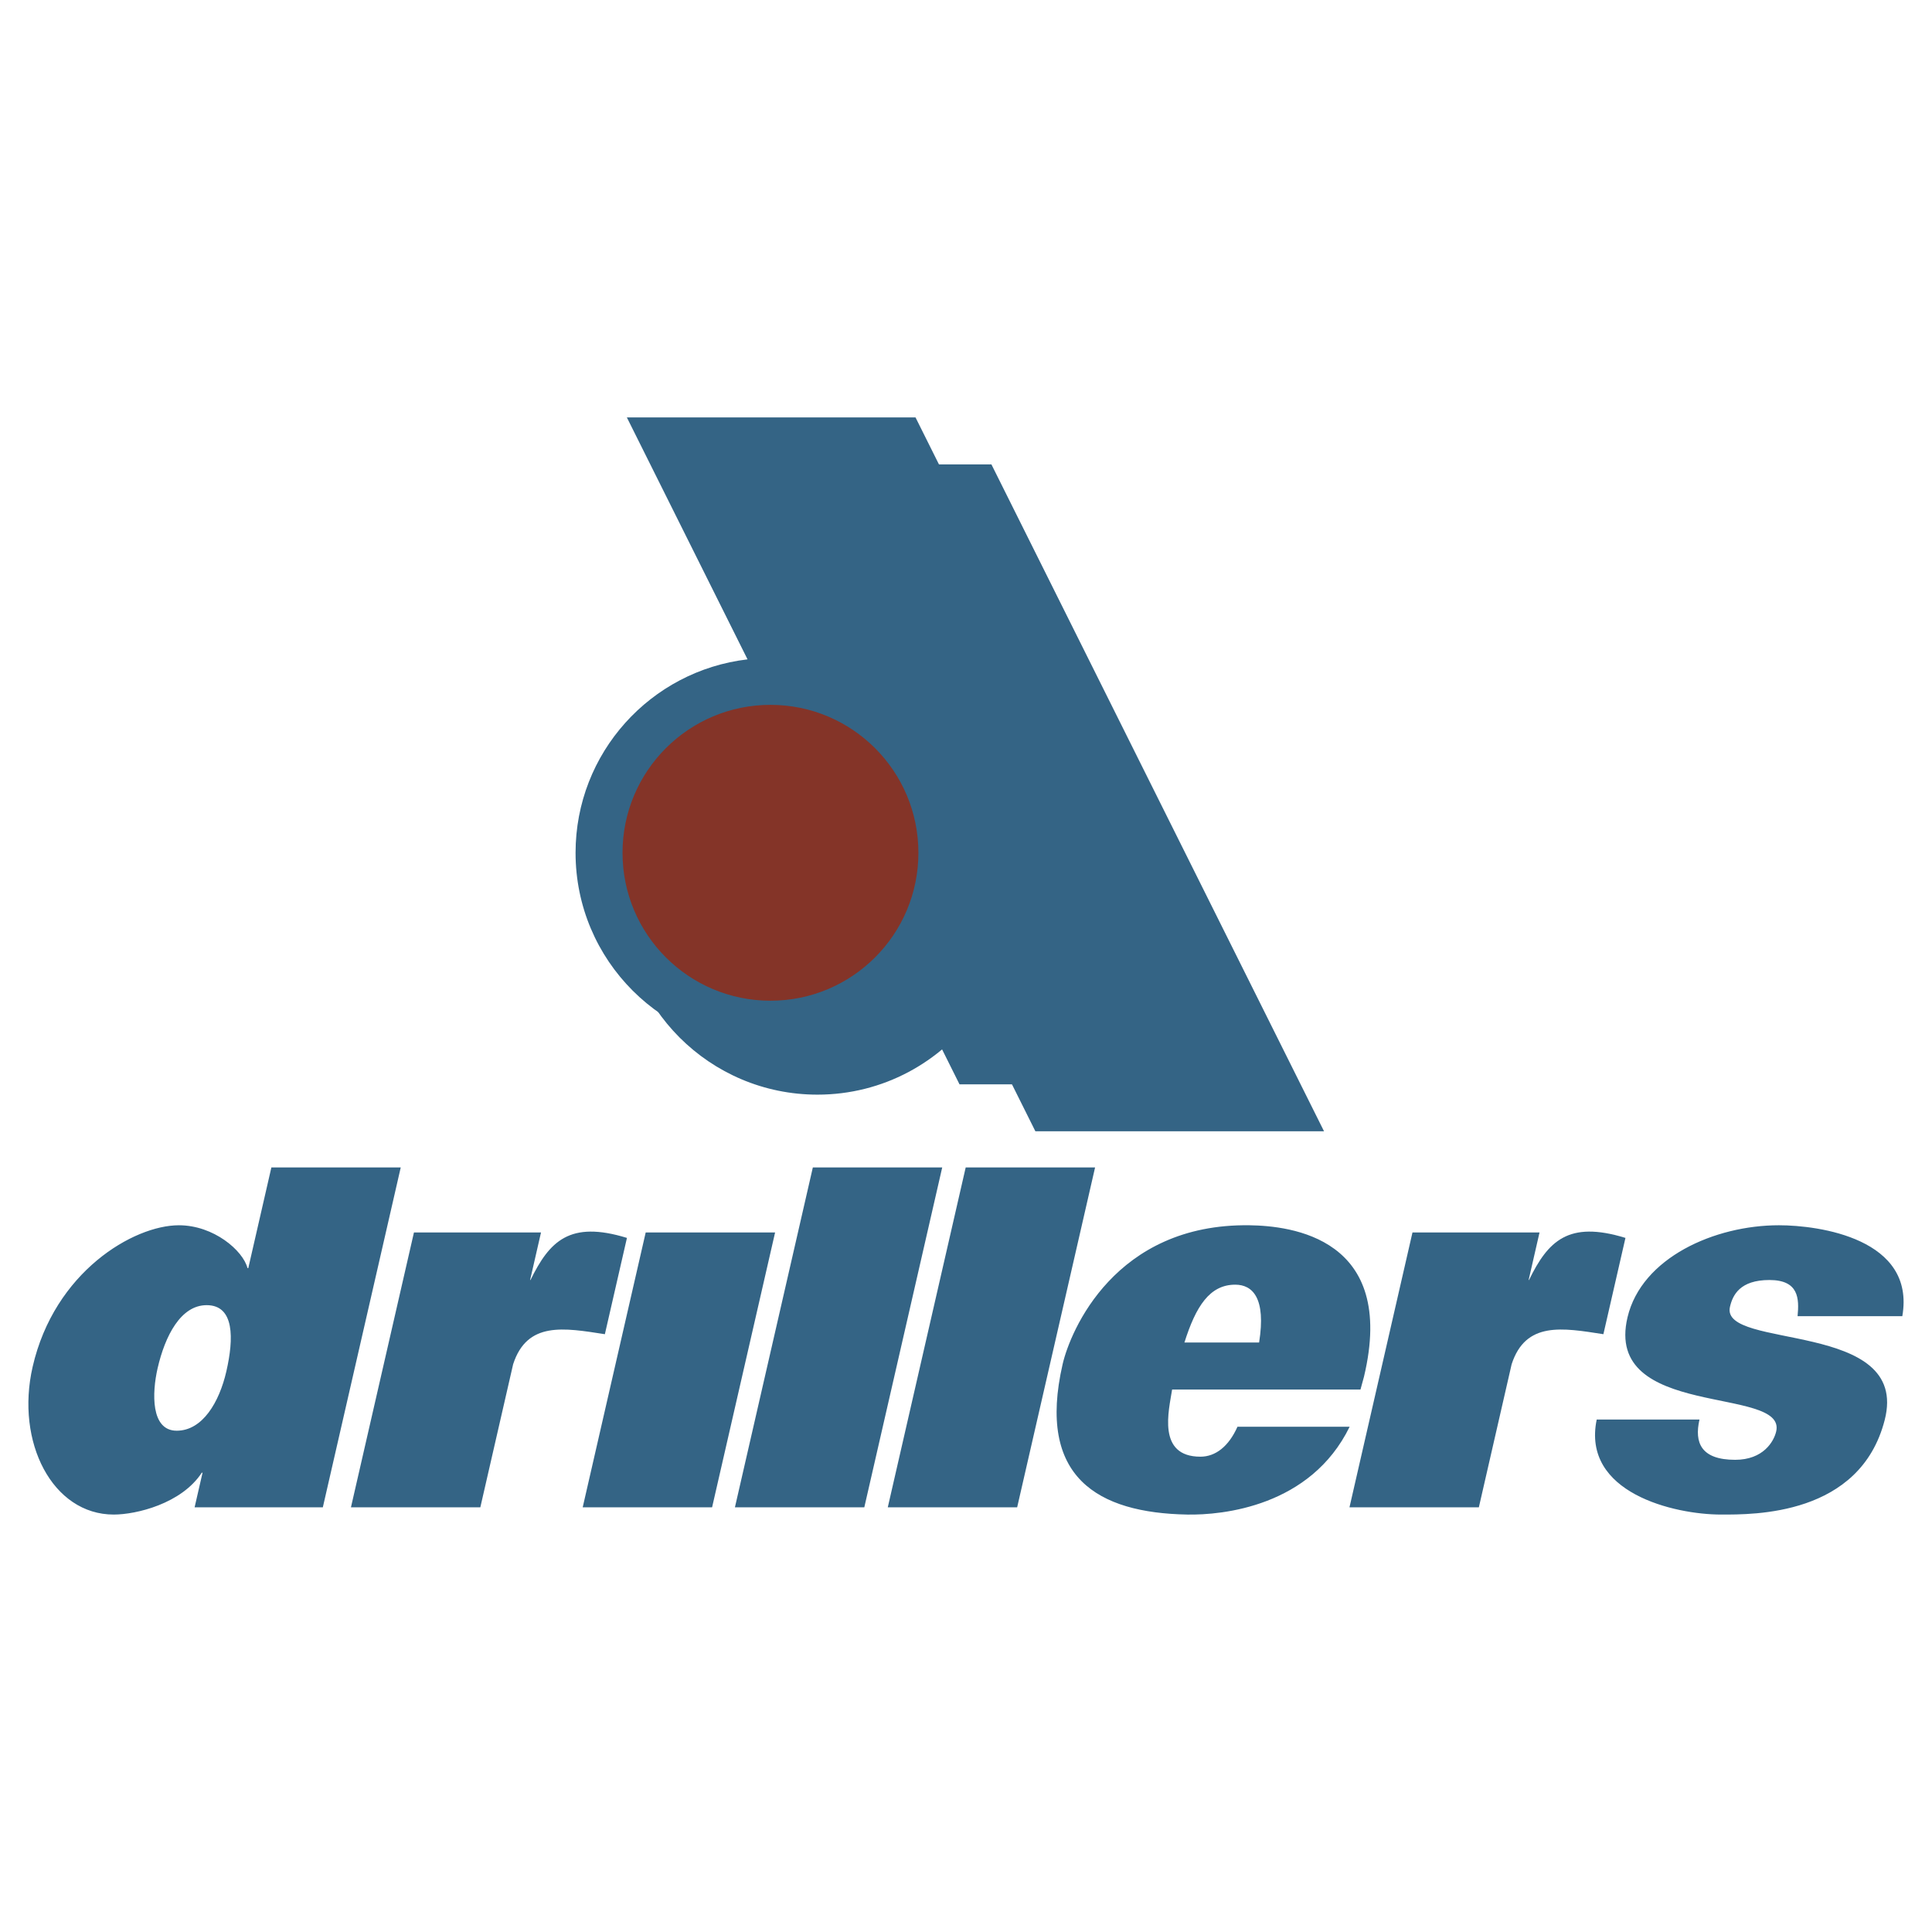
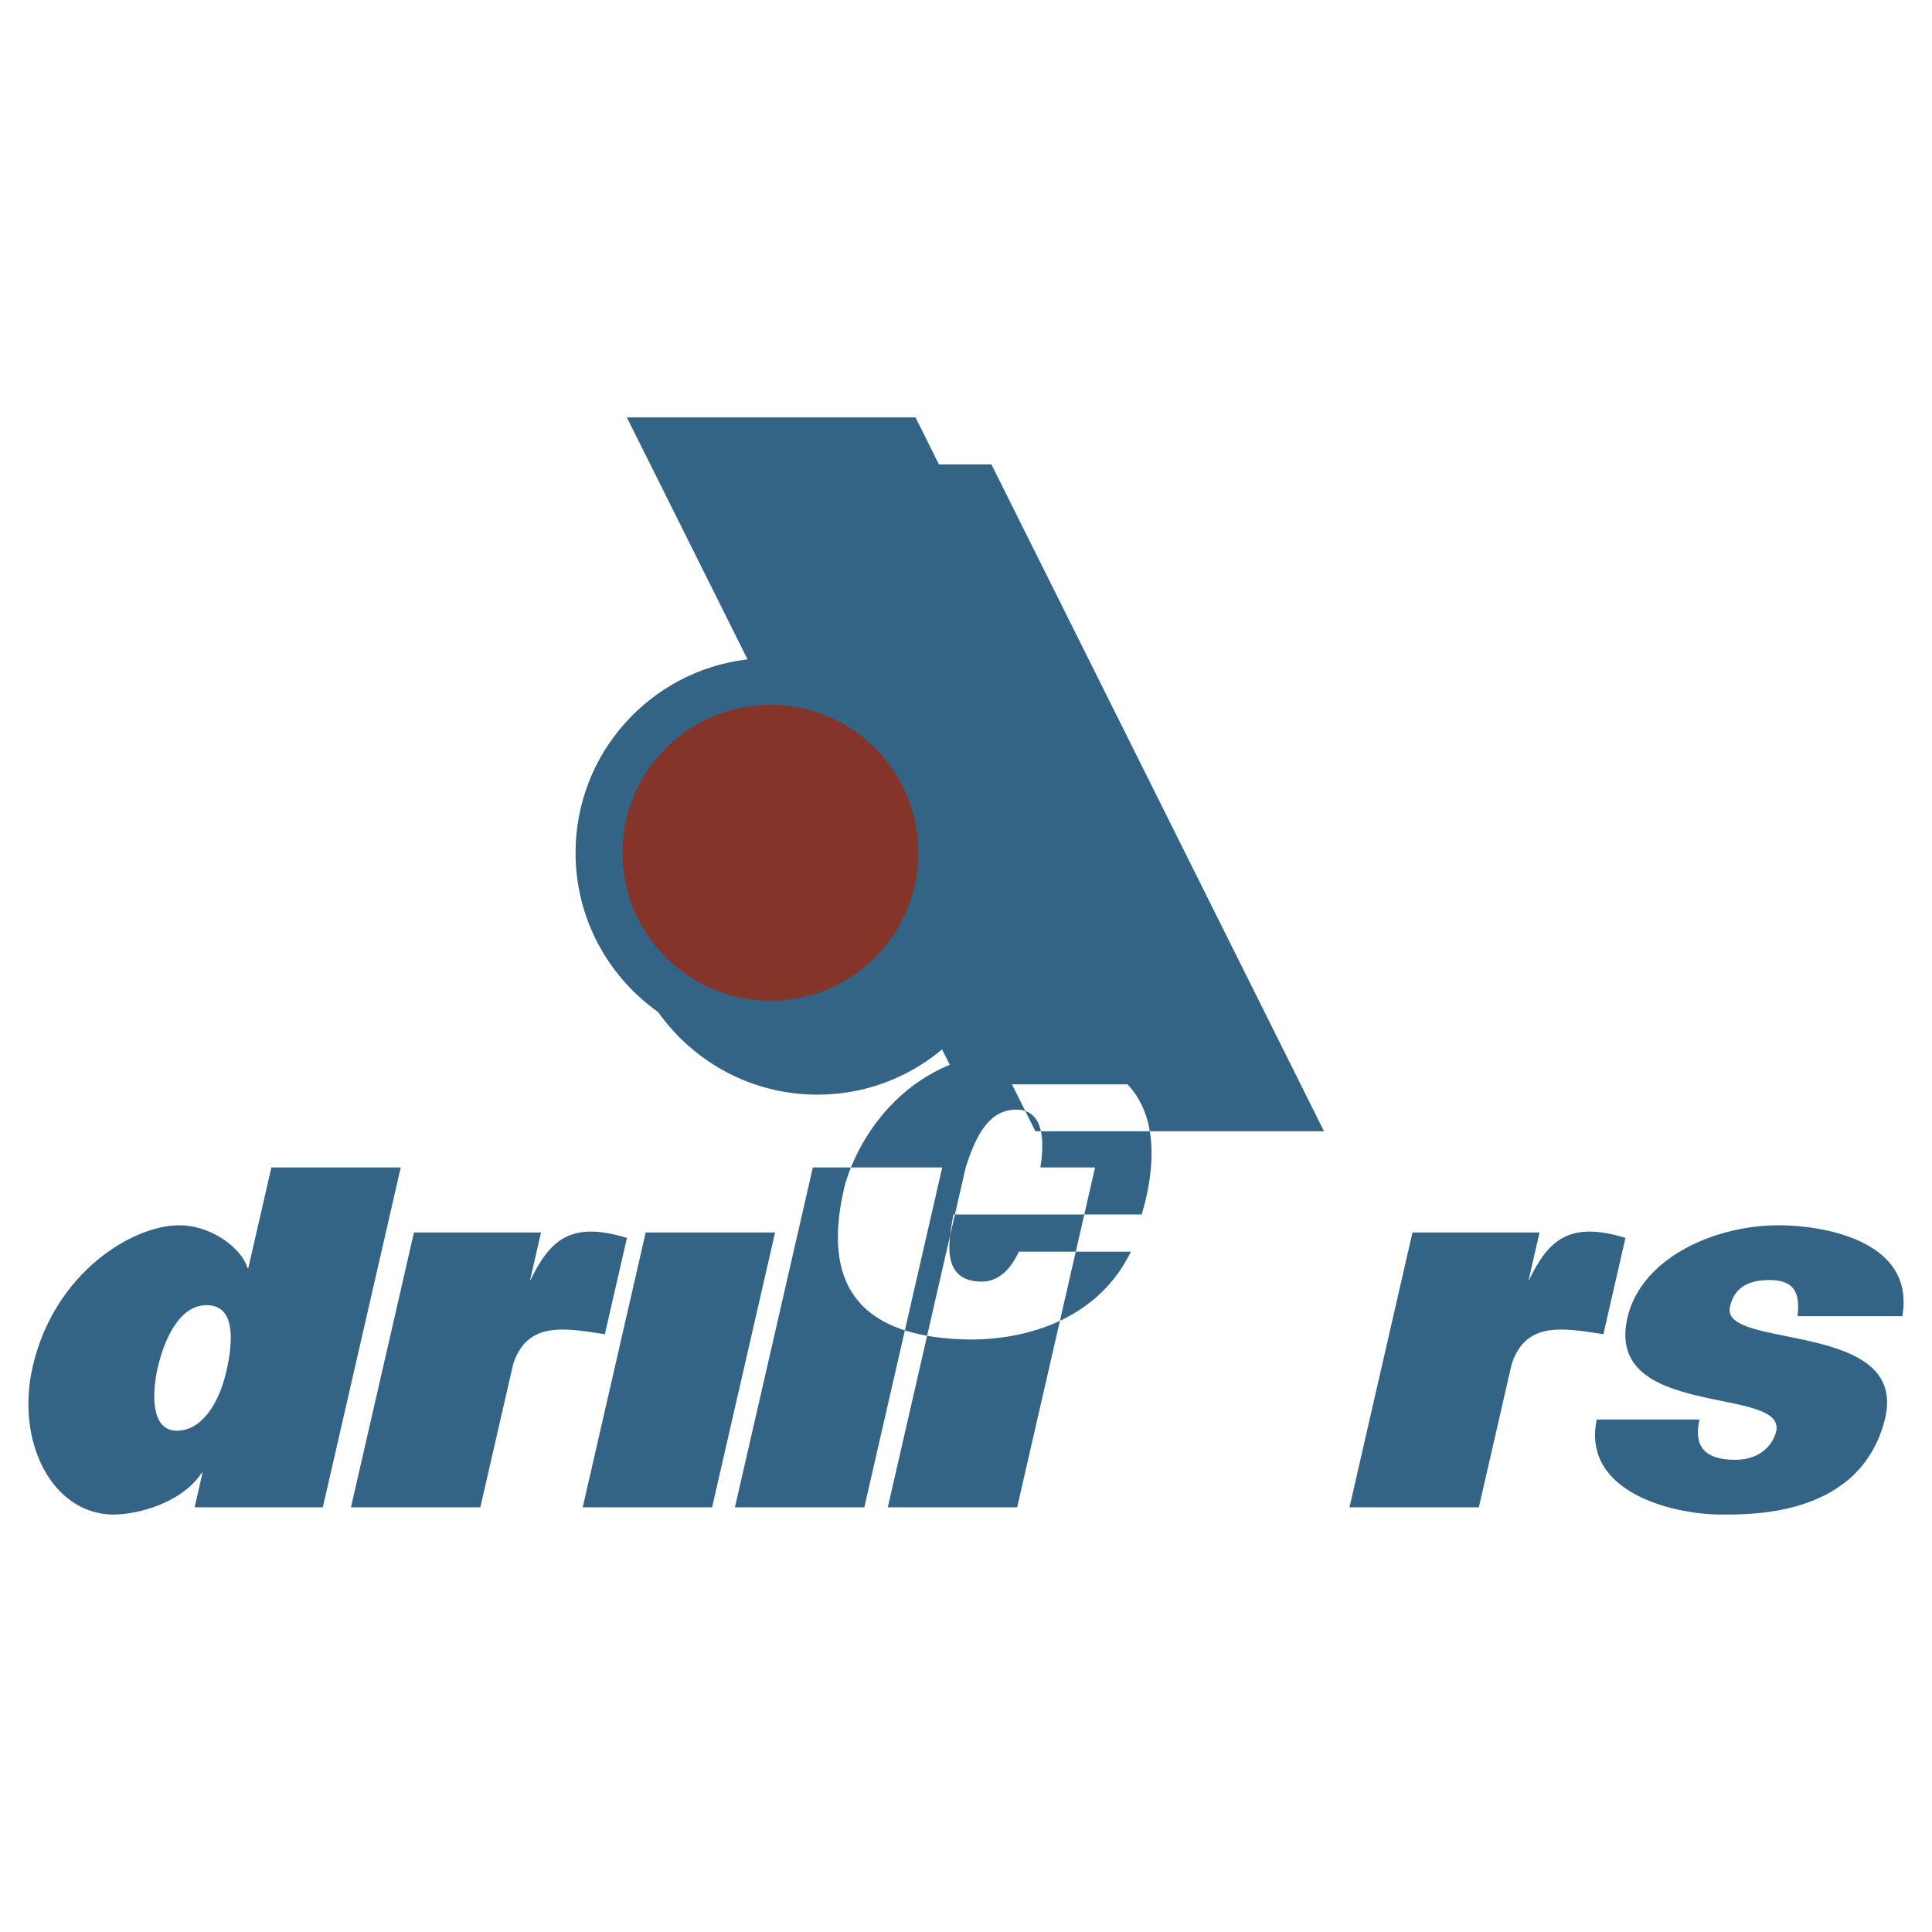
<svg xmlns="http://www.w3.org/2000/svg" width="2500" height="2500" viewBox="0 0 192.756 192.756">
  <g fill-rule="evenodd" clip-rule="evenodd">
-     <path fill="#fff" d="M0 0h192.756v192.756H0V0z" />
-     <path d="M132.1 112.869L98.914 46.332H70.116l11.98 24.018c-.181-.004-.357-.028-.54-.028-10.739 0-19.445 8.707-19.445 19.446 0 10.74 8.707 19.445 19.445 19.445 6.542 0 12.313-3.238 15.837-8.189l5.908 11.846H132.1v-.001zM27.075 116.477l-2.303 10.045h-.077c-.449-1.752-3.368-4.277-6.848-4.277-4.522 0-12.417 4.639-14.591 14.123-1.726 7.525 1.983 14.74 8.091 14.74 2.242 0 6.761-1.082 8.784-4.174h.077l-.792 3.453h12.793l7.773-33.91H27.075zm-4.493 20.349c-.7 3.055-2.37 5.916-4.951 5.916-2.609 0-2.466-3.789-1.908-6.225.745-3.246 2.314-6.301 4.895-6.301 2.783.001 2.717 3.325 1.964 6.61zM58.136 150.387h12.909l6.286-27.422h-12.91l-6.285 27.422zm-5.208-22.68c1.896-3.867 3.897-5.959 9.622-4.201l-2.202 9.607c-4.084-.633-7.754-1.305-9.153 2.996l-3.273 14.277H35.014l6.285-27.422h12.677l-1.087 4.742h.039v.001zM81.097 116.477l-7.774 33.91h12.909l7.773-33.91H81.097zM96.348 116.477l-7.774 33.91h12.908l7.774-33.91H96.348zM118.17 133.943c1.139-3.607 2.518-5.771 5.068-5.771 1.74 0 3.09 1.34 2.383 5.771h-7.451zm5.293 8.403c-.873 1.959-2.188 2.988-3.693 2.988-4.369 0-3.146-4.639-2.828-6.699h18.793l.35-1.281c3.314-13.895-7.35-15.049-11.41-15.109-13.441-.199-17.9 10.566-18.658 13.865-2.586 11.287 3.498 14.832 12.43 14.998 3.516.064 12.311-.791 16.207-8.762h-11.191zM179.344 131.316c.168-1.754.131-3.609-2.807-3.609s-3.668 1.496-3.939 2.68c-.992 4.33 18.016 1.25 15.439 11.289-2.461 9.578-13.115 9.432-16.324 9.432-4.678 0-13.932-2.164-12.408-9.482h10.254c-.533 2.318.16 4.02 3.561 4.02 2.785 0 3.855-1.805 4.092-2.836 1.051-4.586-17.262-1.152-14.832-11.391 1.41-5.936 8.684-9.174 15.102-9.174 4.02 0 13.66 1.34 12.312 9.072h-10.45v-.001z" fill="#346485" />
+     <path d="M132.1 112.869L98.914 46.332H70.116l11.98 24.018c-.181-.004-.357-.028-.54-.028-10.739 0-19.445 8.707-19.445 19.446 0 10.74 8.707 19.445 19.445 19.445 6.542 0 12.313-3.238 15.837-8.189l5.908 11.846H132.1v-.001zM27.075 116.477l-2.303 10.045h-.077c-.449-1.752-3.368-4.277-6.848-4.277-4.522 0-12.417 4.639-14.591 14.123-1.726 7.525 1.983 14.74 8.091 14.74 2.242 0 6.761-1.082 8.784-4.174h.077l-.792 3.453h12.793l7.773-33.91H27.075zm-4.493 20.349c-.7 3.055-2.37 5.916-4.951 5.916-2.609 0-2.466-3.789-1.908-6.225.745-3.246 2.314-6.301 4.895-6.301 2.783.001 2.717 3.325 1.964 6.61zM58.136 150.387h12.909l6.286-27.422h-12.91l-6.285 27.422zm-5.208-22.68c1.896-3.867 3.897-5.959 9.622-4.201l-2.202 9.607c-4.084-.633-7.754-1.305-9.153 2.996l-3.273 14.277H35.014l6.285-27.422h12.677l-1.087 4.742h.039v.001zM81.097 116.477l-7.774 33.91h12.909l7.773-33.91H81.097zM96.348 116.477l-7.774 33.91h12.908l7.774-33.91H96.348zc1.139-3.607 2.518-5.771 5.068-5.771 1.74 0 3.09 1.34 2.383 5.771h-7.451zm5.293 8.403c-.873 1.959-2.188 2.988-3.693 2.988-4.369 0-3.146-4.639-2.828-6.699h18.793l.35-1.281c3.314-13.895-7.35-15.049-11.41-15.109-13.441-.199-17.9 10.566-18.658 13.865-2.586 11.287 3.498 14.832 12.43 14.998 3.516.064 12.311-.791 16.207-8.762h-11.191zM179.344 131.316c.168-1.754.131-3.609-2.807-3.609s-3.668 1.496-3.939 2.68c-.992 4.33 18.016 1.25 15.439 11.289-2.461 9.578-13.115 9.432-16.324 9.432-4.678 0-13.932-2.164-12.408-9.482h10.254c-.533 2.318.16 4.02 3.561 4.02 2.785 0 3.855-1.805 4.092-2.836 1.051-4.586-17.262-1.152-14.832-11.391 1.41-5.936 8.684-9.174 15.102-9.174 4.02 0 13.66 1.34 12.312 9.072h-10.45v-.001z" fill="#346485" />
    <path d="M124.527 108.184L91.342 41.646h-28.8l12.039 24.138c-9.66 1.133-17.157 9.335-17.157 19.299 0 10.739 8.706 19.445 19.446 19.445 5.523 0 10.497-2.314 14.038-6.012l4.822 9.668h28.797zm28.022 19.523c1.896-3.867 3.898-5.959 9.623-4.201l-2.201 9.607c-4.084-.633-7.754-1.305-9.154 2.996l-3.271 14.277h-12.908l6.285-27.422h12.676l-1.086 4.742h.036v.001z" fill="#346485" />
-     <path d="M116.955 103.498L88.442 46.332H70.115l9.756 19.561c9.31 1.446 16.444 9.474 16.444 19.19 0 3.317-.834 6.438-2.299 9.17l4.611 9.246h18.328v-.001z" fill="#346485" />
    <path d="M76.87 70.323c-8.151 0-14.76 6.608-14.76 14.76s6.608 14.759 14.76 14.759c8.151 0 14.76-6.608 14.76-14.759s-6.609-14.76-14.76-14.76z" fill="#843428" />
  </g>
</svg>